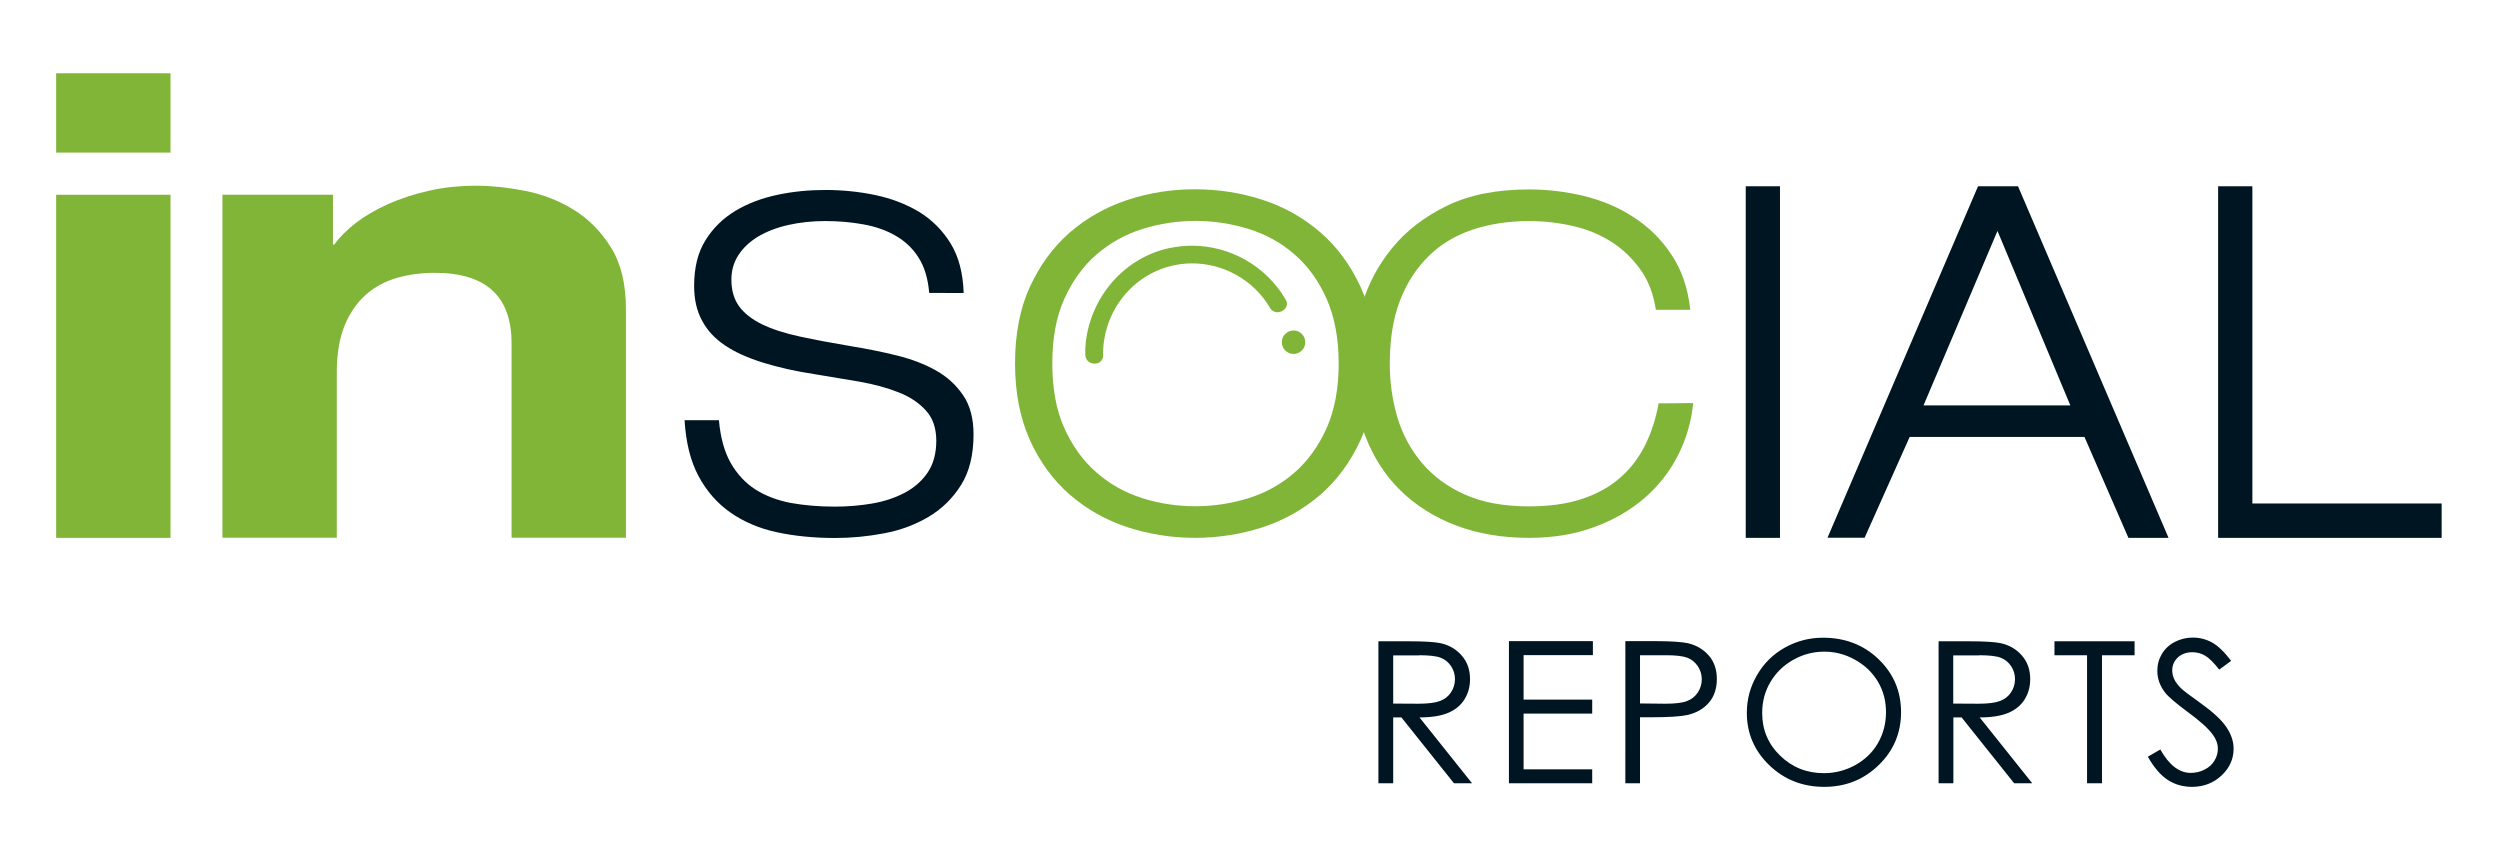
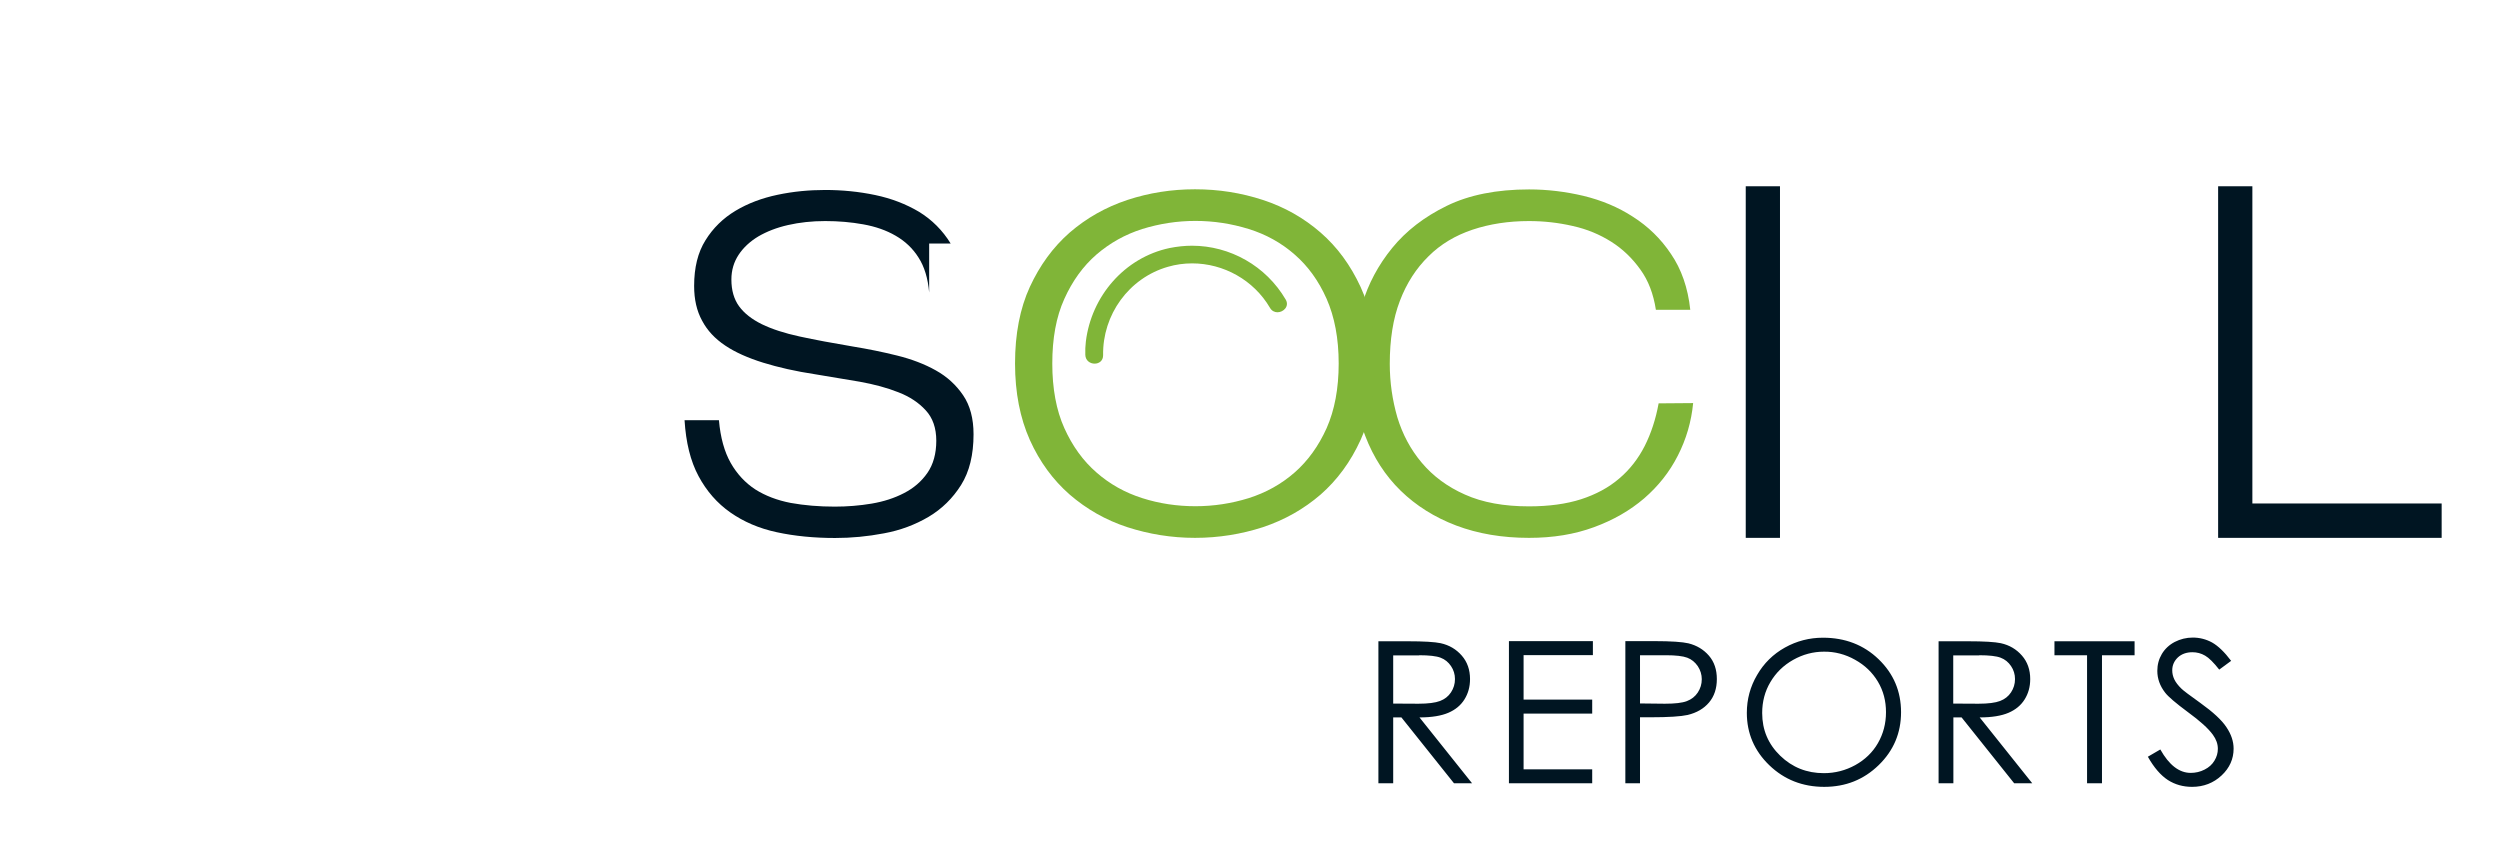
<svg xmlns="http://www.w3.org/2000/svg" id="Layer_1" x="0px" y="0px" viewBox="0 0 1825.3 624" style="enable-background:new 0 0 1825.3 624;" xml:space="preserve">
  <style type="text/css">	.st0{fill:#001522;}	.st1{fill:#80B538;}</style>
  <path class="st0" d="M1582.8,569.5c5.3,3.4,11.2,5,17.7,5c8.4,0,15.6-2.8,21.5-8.3c5.9-5.5,8.8-12.1,8.8-19.6 c0-5.2-1.7-10.4-5.2-15.6c-3.4-5.2-9.8-11.1-19-17.7c-7.8-5.6-12.4-9-13.8-10.4c-2.6-2.5-4.3-4.8-5.3-6.9c-1-2.1-1.5-4.3-1.5-6.6 c0-3.7,1.4-6.8,4.1-9.4c2.7-2.5,6.3-3.8,10.6-3.8c3.3,0,6.4,0.8,9.3,2.5c2.8,1.6,6.3,5.1,10.3,10.2l8.7-6.4 c-4.9-6.5-9.5-10.9-13.9-13.4c-4.4-2.4-9.1-3.6-14.1-3.6c-4.7,0-9.1,1.1-13.2,3.2c-4,2.1-7.2,5.1-9.4,8.8c-2.2,3.7-3.3,7.8-3.3,12.3 c0,5.7,1.9,11,5.7,15.9c2.2,2.9,7.7,7.6,16.6,14.2c8.9,6.5,15,12,18.3,16.6c2.4,3.3,3.6,6.7,3.6,10.2c0,3.1-0.8,5.9-2.5,8.7 c-1.6,2.7-4,4.9-7.2,6.5c-3.1,1.6-6.5,2.4-10.1,2.4c-8.4,0-15.8-5.7-22.2-17.1l-9.1,5.3C1572.7,560.5,1577.6,566.1,1582.8,569.5  M1523.8,478.4v93.5h10.9v-93.5h23.8v-10.2H1500v10.2H1523.8z M1445,478.4c7.3,0,12.6,0.6,15.7,1.8c3.2,1.2,5.7,3.3,7.6,6.1 c1.9,2.8,2.9,6,2.9,9.5c0,3.6-1,6.8-2.9,9.7c-1.9,2.9-4.6,5-8,6.3c-3.4,1.3-8.7,2-15.8,2l-18.4-0.1v-35.2H1445z M1415.5,571.9h10.7 v-48.1h6l38.4,48.1h13.2l-38.4-48.1c9,0,16-1.2,21.1-3.4c5.1-2.2,9-5.4,11.7-9.7c2.7-4.3,4.1-9.2,4.1-14.9c0-6.8-2-12.5-6-17.1 c-4-4.6-9.1-7.7-15.5-9.1c-4.2-0.9-12.3-1.4-24.1-1.4h-21.3V571.9z M1354.4,481.7c7.2,4,12.7,9.3,16.7,16s5.9,14.1,5.9,22.3 c0,8.3-2,15.8-5.9,22.6s-9.5,12.1-16.5,16c-7.1,3.9-14.7,5.9-23,5.9c-12.4,0-23-4.2-31.8-12.7c-8.8-8.5-13.2-18.9-13.2-31.2 c0-8.3,2-15.9,6-22.6c4-6.8,9.5-12.2,16.6-16.2c7.1-4,14.6-6,22.5-6C1339.6,475.7,1347.3,477.7,1354.4,481.7 M1303.2,472.8 c-8.6,4.8-15.4,11.5-20.3,20c-5,8.5-7.5,17.7-7.5,27.7c0,14.9,5.5,27.7,16.4,38.2c10.9,10.5,24.3,15.8,40.1,15.8 c15.7,0,28.9-5.3,39.8-15.9c10.9-10.6,16.3-23.5,16.3-38.6c0-15.3-5.5-28.2-16.4-38.7c-10.9-10.5-24.5-15.7-40.6-15.7 C1321.1,465.6,1311.8,468,1303.2,472.8 M1216.3,478.4c7.2,0,12.4,0.6,15.6,1.8c3.2,1.2,5.7,3.3,7.7,6.2c1.9,2.9,2.9,6.1,2.9,9.5 c0,3.6-1,6.8-2.9,9.7c-1.9,2.9-4.6,5-8,6.3c-3.4,1.3-8.7,1.9-16.1,1.9l-18.1-0.2v-35.2H1216.3z M1186.7,571.9h10.7v-48.2h7.6 c13.3,0,22.3-0.6,27.2-1.7c6.6-1.6,11.8-4.6,15.6-9.1c3.8-4.5,5.7-10.2,5.7-17.1c0-6.9-1.9-12.6-5.8-17.1c-3.9-4.5-8.9-7.5-15-9 c-4.3-1-12.5-1.6-24.7-1.6h-21.3V571.9z M1101.7,571.9h60.8v-10.2h-50.1V521h50.1v-10.2h-50.1v-32.5h50.6v-10.2h-61.3V571.9z  M1036.1,478.4c7.3,0,12.6,0.6,15.7,1.8c3.2,1.2,5.7,3.3,7.6,6.1s2.9,6,2.9,9.5c0,3.6-1,6.8-2.9,9.7c-1.9,2.9-4.6,5-8,6.3 c-3.4,1.3-8.7,2-15.8,2l-18.4-0.1v-35.2H1036.1z M1006.5,571.9h10.7v-48.1h6l38.4,48.1h13.2l-38.4-48.1c9,0,16-1.2,21.1-3.4 c5.1-2.2,9-5.4,11.7-9.7c2.7-4.3,4.1-9.2,4.1-14.9c0-6.8-2-12.5-6-17.1c-4-4.6-9.1-7.7-15.5-9.1c-4.2-0.9-12.3-1.4-24.1-1.4h-21.3 V571.9z" />
-   <path class="st0" d="M678.4,213.6c-0.9-10.4-3.5-19-7.8-25.6c-4.2-6.7-9.9-12-16.7-15.9c-6.9-4-14.7-6.7-23.6-8.3 c-8.8-1.6-18.1-2.4-27.8-2.4c-9.7,0-18.8,1-27.1,2.9c-8.4,1.9-15.5,4.7-21.7,8.3c-6,3.6-10.9,8.1-14.4,13.4 c-3.5,5.3-5.3,11.3-5.3,18.1c0,7.9,1.9,14.4,5.6,19.5c3.7,5.1,9.3,9.5,16.6,13.1c7.4,3.6,16.6,6.6,27.7,9 c11.1,2.4,23.9,4.8,38.8,7.3c11,1.8,21.9,4,32.3,6.6c10.5,2.6,20,6.2,28.2,10.8c8.3,4.6,14.9,10.7,20,18.2s7.6,17,7.6,28.5 c0,14.9-3,27.3-9.1,37c-6.1,9.7-14,17.5-23.8,23.3c-9.7,5.7-20.5,9.8-32.5,12c-12,2.3-23.9,3.4-35.7,3.4c-15.3,0-29.6-1.4-42.5-4.2 c-13.1-2.8-24.3-7.7-33.9-14.4c-9.7-6.8-17.4-15.6-23.3-26.6c-5.9-11-9.2-24.6-10.2-40.8h25.1c1.1,12.7,4,23.1,8.6,31.2 c4.6,8.1,10.7,14.6,17.9,19.3c7.4,4.7,16.1,8,25.9,9.9c10,1.8,20.7,2.7,32.2,2.7c9,0,18-0.7,26.9-2.2c8.8-1.5,16.6-4,23.7-7.7 c7-3.6,12.7-8.5,17-14.7c4.3-6.2,6.5-14.1,6.5-23.5c0-9.3-2.6-16.7-7.7-22.2c-5.1-5.6-11.7-10-20-13.2c-8.3-3.3-17.7-5.8-28.2-7.7 c-10.5-1.8-21.3-3.6-32.3-5.4c-14.6-2.2-27.2-5.1-38.2-8.5c-10.9-3.4-20.3-7.5-27.7-12.5c-7.5-5-13.1-11-16.9-18.2 c-3.9-7.1-5.8-15.5-5.8-25.3c0-13.4,2.7-24.5,8.3-33.4c5.5-8.9,12.9-16.1,21.9-21.5c9-5.4,19.3-9.3,30.8-11.7 c11.4-2.4,22.9-3.5,34.7-3.5c12.4,0,24.6,1.2,36.5,3.7c11.9,2.5,22.5,6.6,32.1,12.3c9.4,5.8,17.1,13.5,23,23.1 c5.9,9.6,9,21.6,9.5,36.1H678.4z" />
+   <path class="st0" d="M678.4,213.6c-0.9-10.4-3.5-19-7.8-25.6c-4.2-6.7-9.9-12-16.7-15.9c-6.9-4-14.7-6.7-23.6-8.3 c-8.8-1.6-18.1-2.4-27.8-2.4c-9.7,0-18.8,1-27.1,2.9c-8.4,1.9-15.5,4.7-21.7,8.3c-6,3.6-10.9,8.1-14.4,13.4 c-3.5,5.3-5.3,11.3-5.3,18.1c0,7.9,1.9,14.4,5.6,19.5c3.7,5.1,9.3,9.5,16.6,13.1c7.4,3.6,16.6,6.6,27.7,9 c11.1,2.4,23.9,4.8,38.8,7.3c11,1.8,21.9,4,32.3,6.6c10.5,2.6,20,6.2,28.2,10.8c8.3,4.6,14.9,10.7,20,18.2s7.6,17,7.6,28.5 c0,14.9-3,27.3-9.1,37c-6.1,9.7-14,17.5-23.8,23.3c-9.7,5.7-20.5,9.8-32.5,12c-12,2.3-23.9,3.4-35.7,3.4c-15.3,0-29.6-1.4-42.5-4.2 c-13.1-2.8-24.3-7.7-33.9-14.4c-9.7-6.8-17.4-15.6-23.3-26.6c-5.9-11-9.2-24.6-10.2-40.8h25.1c1.1,12.7,4,23.1,8.6,31.2 c4.6,8.1,10.7,14.6,17.9,19.3c7.4,4.7,16.1,8,25.9,9.9c10,1.8,20.7,2.7,32.2,2.7c9,0,18-0.7,26.9-2.2c8.8-1.5,16.6-4,23.7-7.7 c7-3.6,12.7-8.5,17-14.7c4.3-6.2,6.5-14.1,6.5-23.5c0-9.3-2.6-16.7-7.7-22.2c-5.1-5.6-11.7-10-20-13.2c-8.3-3.3-17.7-5.8-28.2-7.7 c-10.5-1.8-21.3-3.6-32.3-5.4c-14.6-2.2-27.2-5.1-38.2-8.5c-10.9-3.4-20.3-7.5-27.7-12.5c-7.5-5-13.1-11-16.9-18.2 c-3.9-7.1-5.8-15.5-5.8-25.3c0-13.4,2.7-24.5,8.3-33.4c5.5-8.9,12.9-16.1,21.9-21.5c9-5.4,19.3-9.3,30.8-11.7 c11.4-2.4,22.9-3.5,34.7-3.5c12.4,0,24.6,1.2,36.5,3.7c11.9,2.5,22.5,6.6,32.1,12.3c9.4,5.8,17.1,13.5,23,23.1 H678.4z" />
  <path class="st1" d="M1236.2,294.3c-1.3,13.5-5,26.3-11.2,38.4c-6.1,12-14.3,22.3-24.6,31.2c-10.3,8.8-22.4,15.8-36.6,21 c-14.1,5.2-29.8,7.8-47.4,7.8c-19.6,0-37.3-3-53.2-9c-15.8-6-29.3-14.5-40.5-25.4c-11.2-10.9-19.9-24.3-25.9-40 c-6.2-15.8-9.2-33.3-9.2-52.8c0-13.8,2.3-28.2,6.9-43.3c4.5-15,11.8-28.7,22-41.2c10.1-12.4,23.4-22.7,39.8-30.7 c16.3-8,36.5-12,60.1-12c13.4,0,26.6,1.6,39.7,4.7c13.2,3.2,25.3,8.2,36.2,15.3c11,7,20.3,16,27.7,27.1 c7.6,11.1,12.4,24.7,14.1,40.8h-25.1c-1.8-11.6-5.5-21.4-11.4-29.5c-5.8-8.1-12.8-14.9-21.2-20.2c-8.4-5.3-17.7-9.2-28.1-11.5 c-10.4-2.4-21-3.6-32-3.6c-14.9,0-28.6,2.1-41.2,6.3c-12.5,4.2-23.3,10.6-32.1,19.4c-8.9,8.7-16,19.6-20.9,32.5 c-5,13-7.4,28.4-7.4,46c0,13.6,1.9,26.5,5.5,39c3.8,12.5,9.7,23.6,17.9,33.3c8.2,9.7,18.6,17.5,31.5,23.2 c12.9,5.8,28.5,8.6,46.7,8.6c14.5,0,27.2-1.7,38.1-5.2c10.8-3.5,20.1-8.5,27.8-15.1c7.7-6.5,13.9-14.5,18.6-23.7 c4.7-9.3,8.1-19.7,10.2-31.2L1236.2,294.3L1236.2,294.3z" />
  <rect x="1274.6" y="136" class="st0" width="25" height="256.7" />
  <polygon class="st0" points="1619.5,136 1619.5,392.7 1621.8,392.7 1644.5,392.7 1782.7,392.7 1782.7,367.6 1644.5,367.6  1644.5,136 " />
  <g>
    <path class="st1" d="M768.3,265.4c0,18.3,2.9,34.1,8.8,47.2c5.9,13.1,13.7,23.9,23.5,32.4c9.7,8.5,20.8,14.7,33.4,18.7  c12.5,4,25.5,5.9,38.8,5.9c13.4,0,26.3-2,38.9-5.9c12.6-4,23.8-10.2,33.5-18.7c9.7-8.5,17.5-19.3,23.4-32.4  c5.8-13.1,8.8-28.9,8.8-47.2s-3-34-8.8-47.2c-5.8-13.1-13.6-23.9-23.4-32.4c-9.7-8.5-20.9-14.7-33.5-18.6  c-12.6-3.9-25.5-5.9-38.9-5.9c-13.3,0-26.2,2-38.8,5.9c-12.6,4-23.6,10.2-33.4,18.6c-9.8,8.5-17.6,19.3-23.5,32.4  C771.1,231.4,768.3,247.2,768.3,265.4 M741.1,265.4c0-21.5,3.6-40.2,10.8-55.9c7.3-15.8,16.9-29,29.1-39.7  c12.3-10.6,26.2-18.5,42.1-23.8c15.8-5.2,32.2-7.8,49.4-7.8c17.3,0,33.7,2.6,49.6,7.8c15.8,5.2,29.8,13.1,42.1,23.8  c12.2,10.6,21.9,23.9,29.2,39.7c7.3,15.8,10.8,34.5,10.8,55.9c0,21.3-3.5,39.9-10.8,55.8c-7.3,16-17,29.2-29.2,39.9  c-12.3,10.6-26.3,18.5-42.1,23.8c-15.8,5.1-32.3,7.8-49.6,7.8c-17.2,0-33.6-2.7-49.4-7.8c-15.9-5.2-29.8-13.2-42.1-23.8  c-12.2-10.7-21.9-23.9-29.1-39.9C744.8,305.3,741.1,286.7,741.1,265.4" />
  </g>
-   <path class="st0" d="M1458.4,168.6l-54,127.4h107.2L1458.4,168.6z M1521.9,319h-127.6l-32.9,73.6h-27.1L1444.2,136h29.2l109.9,256.7 H1554L1521.9,319z" />
-   <path class="st1" d="M41,392.7h83.5V142.2H41V392.7z M41,111.4h83.5V53.5H41V111.4z" />
-   <path class="st1" d="M373.5,250.6c0-34.3-18.7-51.4-56-51.4c-9.8,0-19,1.2-27.7,3.7c-8.7,2.5-16.3,6.6-22.8,12.4 c-6.5,5.8-11.6,13.2-15.4,22.4c-3.7,9.2-5.7,20.5-5.7,33.9v121h-83.5V142.2h80.7v36.4h0.9c3.8-5.3,9-10.5,15.6-15.7 c6.7-5.1,14.5-9.7,23.5-13.8c9-4,18.9-7.3,29.9-9.8c10.9-2.5,22.5-3.7,34.9-3.7c10.7,0,22.5,1.2,35.3,3.7 c12.8,2.5,24.7,7.1,35.6,13.8c10.9,6.7,20,15.9,27.3,27.6c7.3,11.7,10.9,26.7,10.9,45.1v166.8h-83.5V250.6z" />
  <path class="st1" d="M870.3,179.4c-5.4,0-10.9,0.6-16.4,1.7c-32.9,7-57.1,35.2-61.1,68.3c-0.4,3.2-0.5,6.4-0.4,9.6 c0.1,4.3,3.5,6.5,6.8,6.5c3.2,0,6.2-2,6.2-6.1c-0.5-29.6,18.8-56.4,47.3-64.6c5.8-1.7,11.8-2.5,17.7-2.5c22.9,0,44.9,12.1,56.8,32.4 c1.3,2.3,3.4,3.3,5.5,3.3c4.4,0,8.9-4.4,6-9.3C924.3,194.1,898,179.4,870.3,179.4" />
-   <path class="st1" d="M944.5,241.3c-2.8,0-5.6,1.4-7.3,4c-2.5,4-1.3,9.3,2.7,11.8c1.4,0.9,3,1.3,4.5,1.3c2.8,0,5.6-1.4,7.3-4 c2.5-4,1.3-9.3-2.7-11.8C947.6,241.7,946,241.3,944.5,241.3" />
</svg>